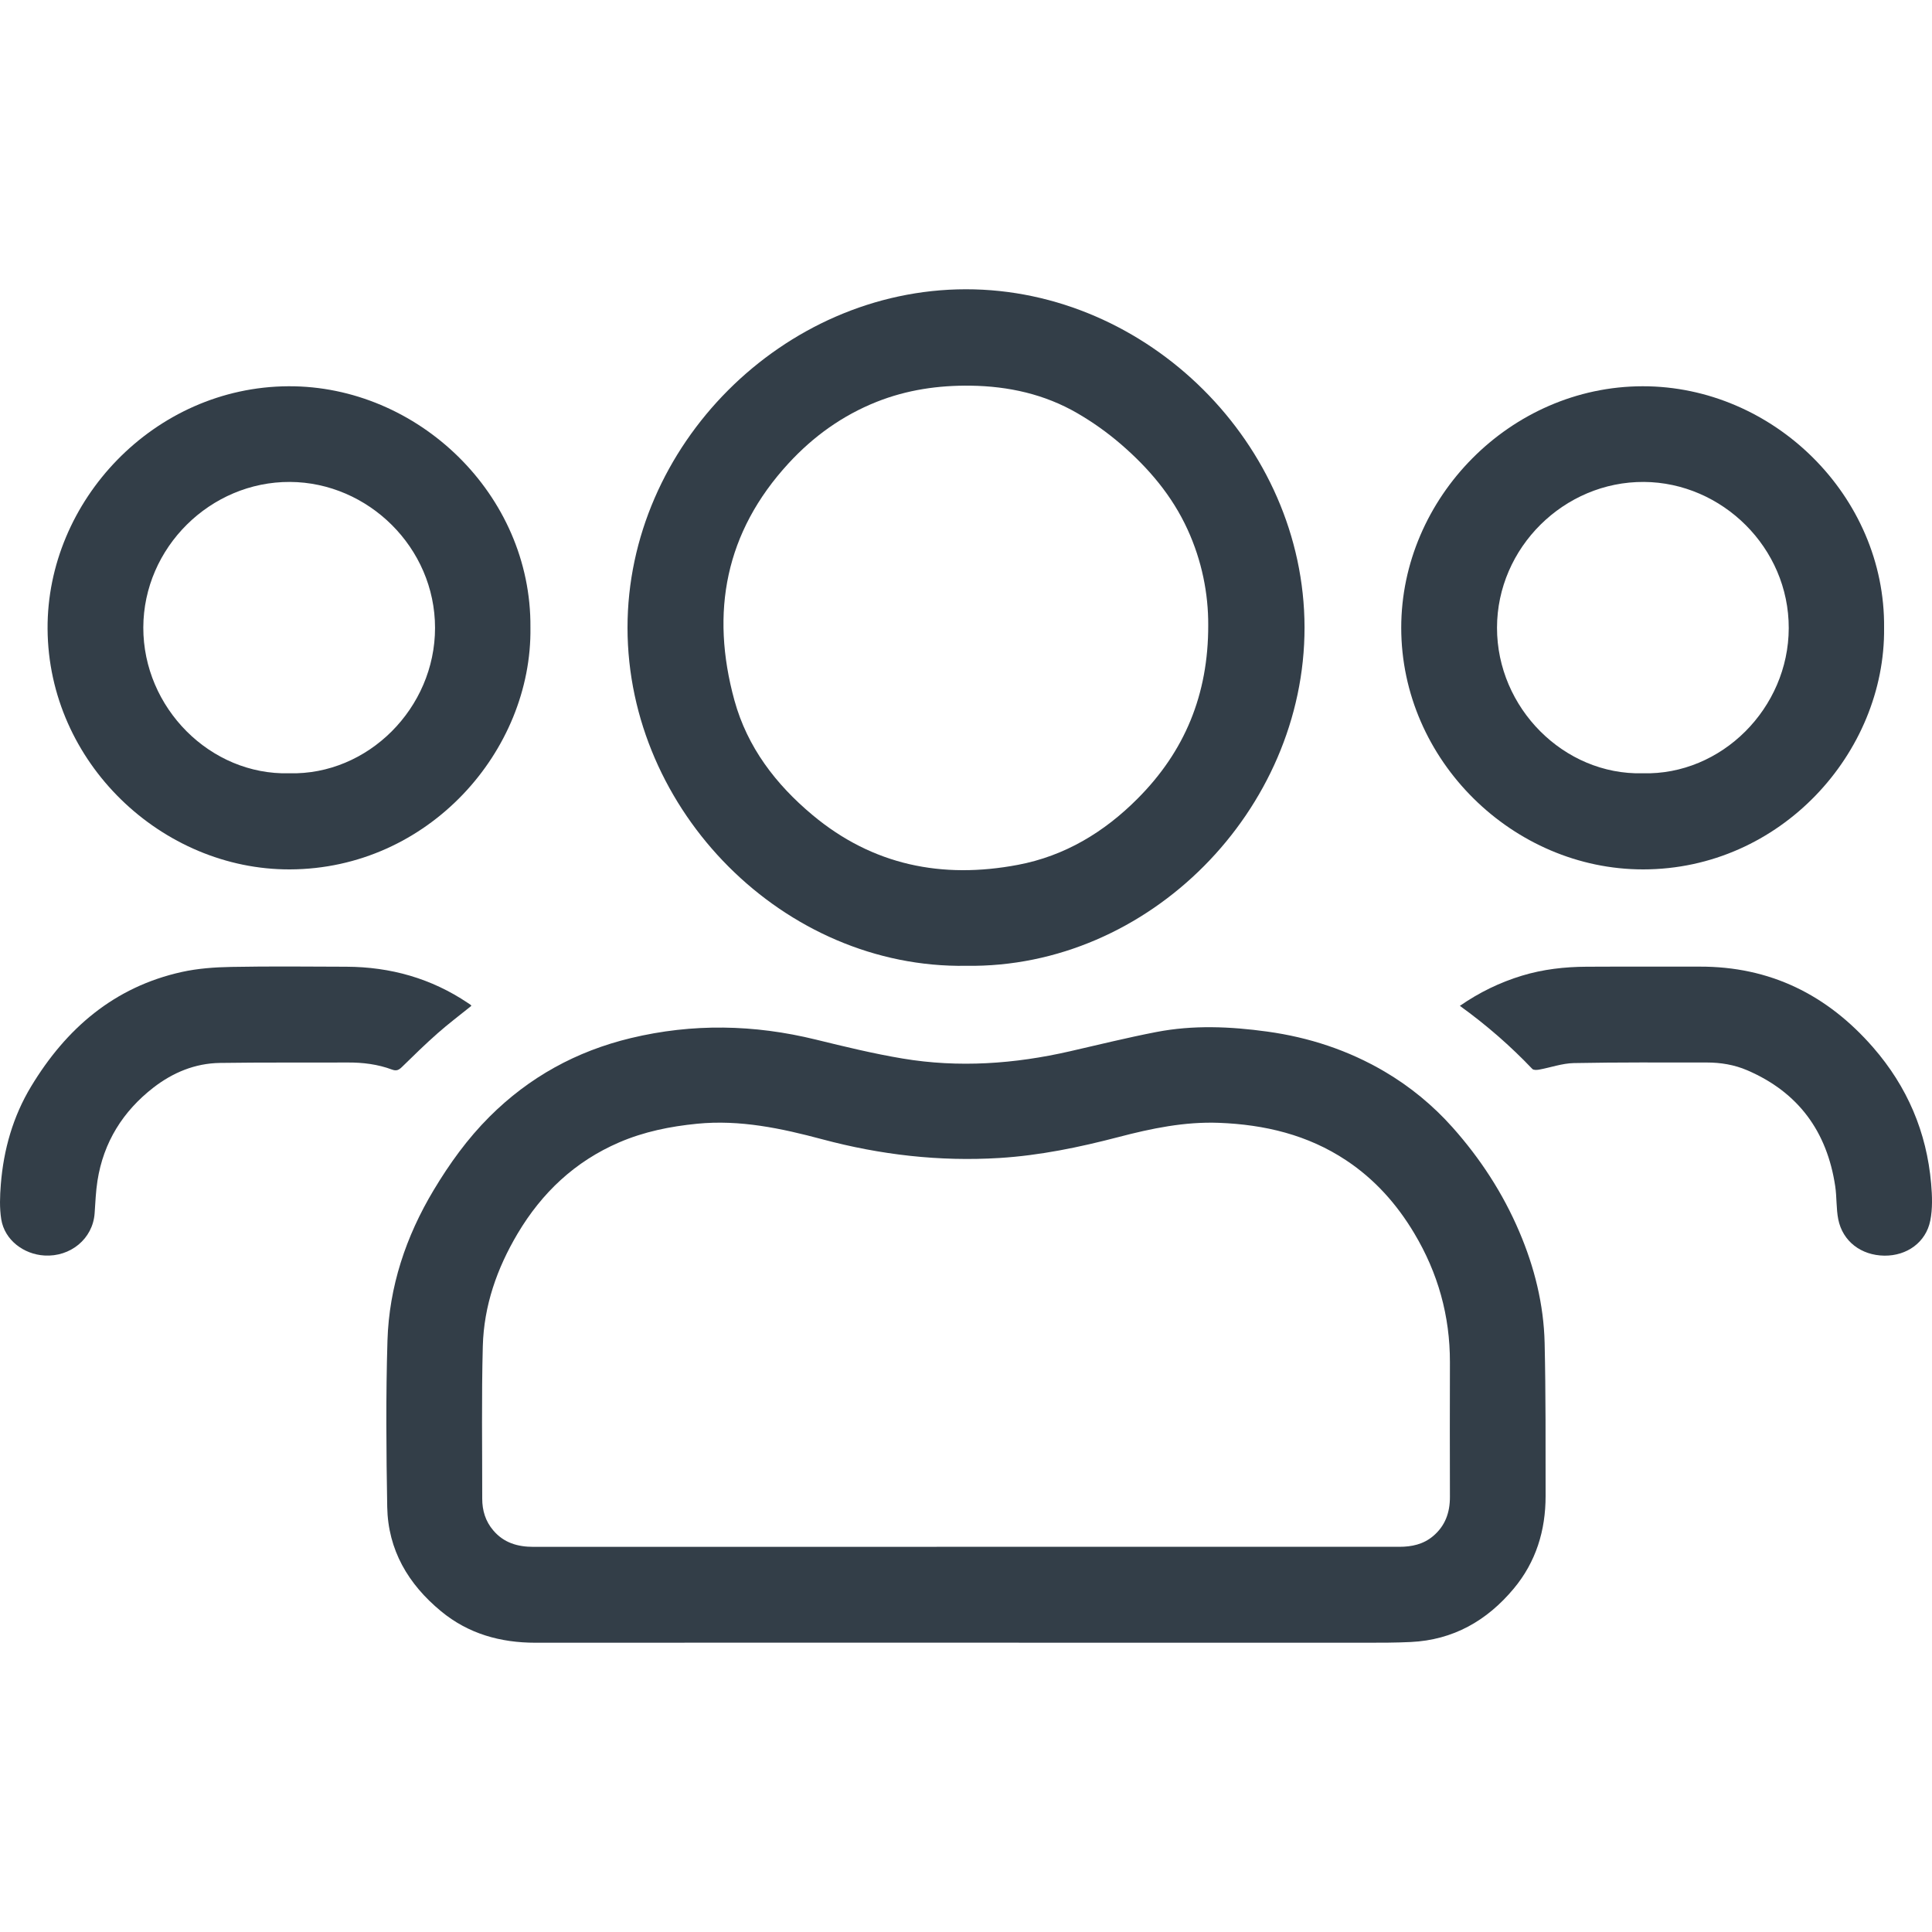
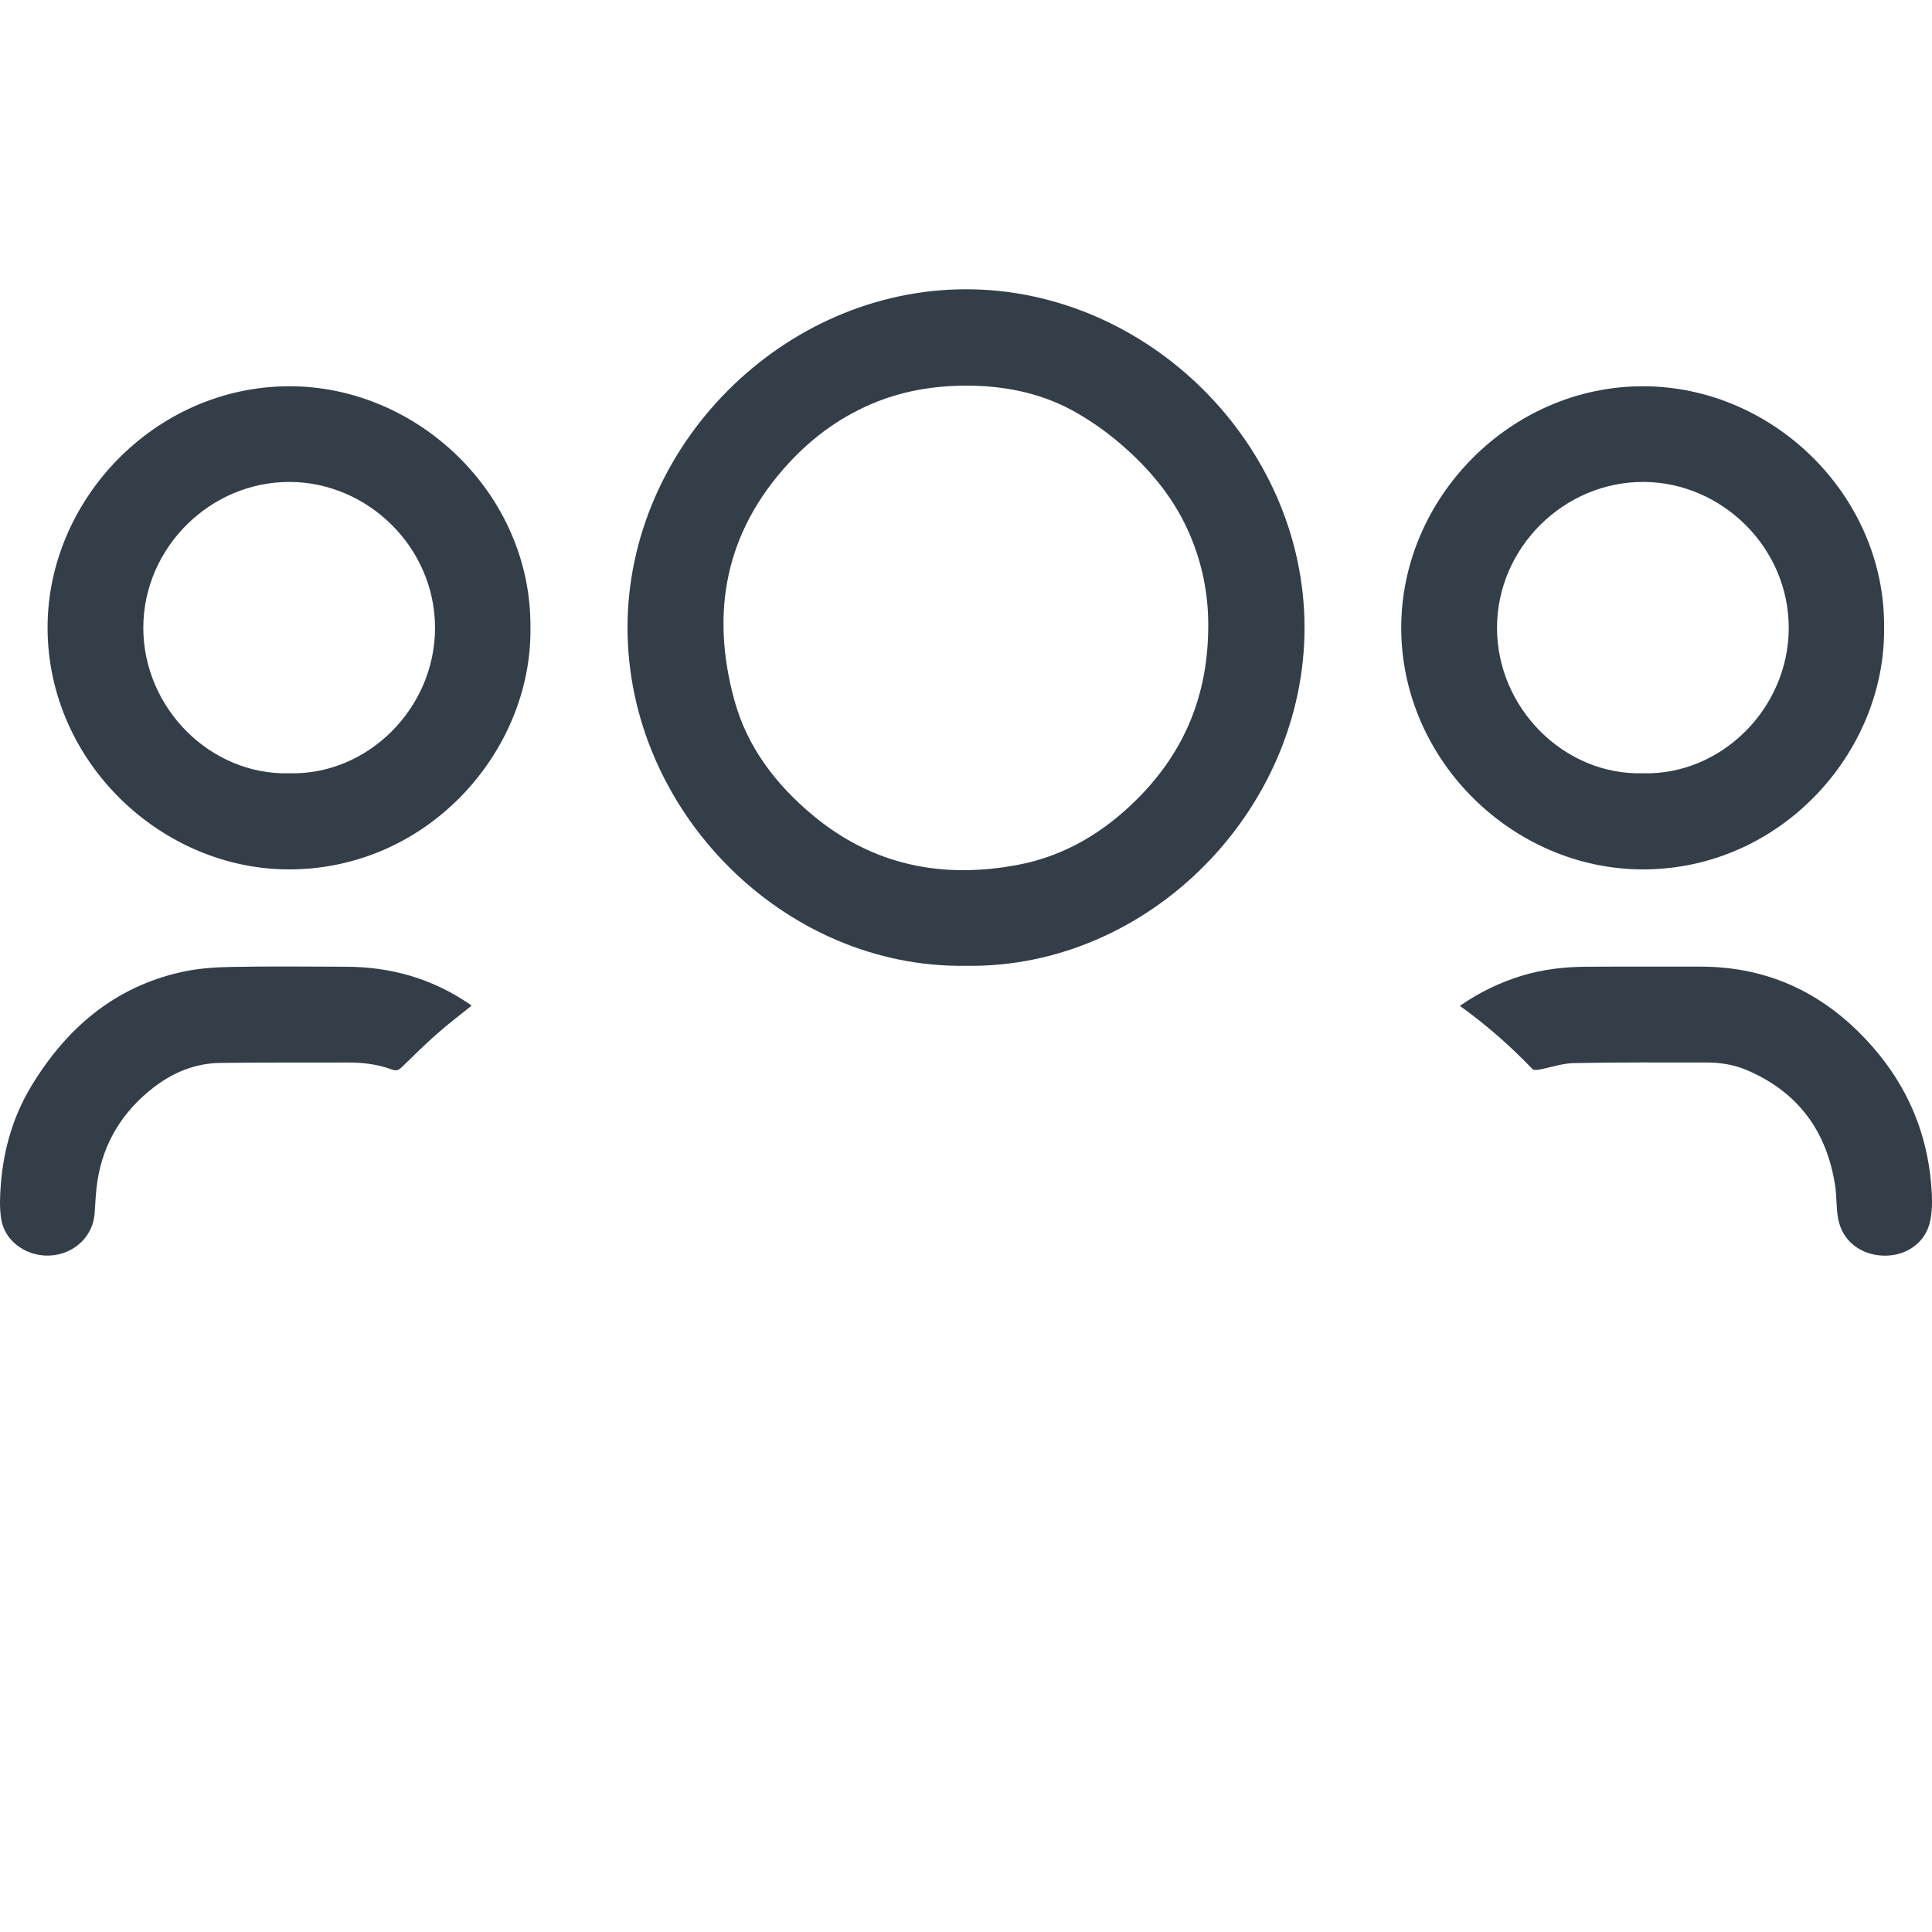
<svg xmlns="http://www.w3.org/2000/svg" version="1.1" id="Layer_1" x="0px" y="0px" viewBox="0 0 40 40" style="enable-background:new 0 0 40 40;" xml:space="preserve">
  <style type="text/css">
	.st0{fill:#333E48;}
</style>
  <g>
-     <path class="st0" d="M19.988,34.01c-2.967,0-5.934-0.001-8.901,0.001   c-0.726,0-1.389-0.184-1.956-0.652c-0.679-0.56-1.098-1.268-1.114-2.16   c-0.02-1.147-0.03-2.296,0.005-3.442c0.034-1.118,0.381-2.157,0.956-3.116   c0.329-0.549,0.701-1.066,1.157-1.521c0.821-0.82,1.798-1.356,2.924-1.627   c1.279-0.308,2.554-0.283,3.83,0.03c0.597,0.146,1.195,0.292,1.8,0.393   c1.161,0.194,2.317,0.112,3.462-0.15c0.595-0.136,1.188-0.283,1.788-0.399   c0.763-0.148,1.532-0.115,2.299-0.009c0.862,0.119,1.675,0.385,2.427,0.827   c0.531,0.312,1.002,0.7,1.411,1.159c0.573,0.644,1.039,1.359,1.378,2.154   c0.315,0.737,0.507,1.507,0.526,2.307c0.024,1.056,0.019,2.113,0.02,3.169   c0,0.713-0.198,1.363-0.66,1.917c-0.555,0.665-1.253,1.063-2.131,1.105   c-0.309,0.015-0.619,0.015-0.929,0.015C25.517,34.01,22.753,34.01,19.988,34.01z    M19.988,32.025c1.457,0,2.915,0,4.372-0c1.537,0,3.074-0,4.611,0   c0.257,0,0.497-0.051,0.699-0.221c0.252-0.212,0.35-0.489,0.349-0.812   c-0.002-0.929-0.003-1.859-0-2.788c0.002-0.96-0.247-1.848-0.739-2.671   c-0.361-0.605-0.819-1.118-1.408-1.509c-0.798-0.53-1.691-0.741-2.635-0.777   c-0.71-0.027-1.398,0.116-2.078,0.294c-0.812,0.212-1.63,0.382-2.468,0.434   c-1.243,0.076-2.462-0.065-3.665-0.387c-0.849-0.227-1.705-0.41-2.595-0.322   c-0.556,0.055-1.097,0.164-1.612,0.386c-0.914,0.394-1.599,1.04-2.104,1.891   c-0.427,0.72-0.697,1.492-0.719,2.328c-0.028,1.052-0.011,2.104-0.012,3.157   c-0,0.246,0.067,0.469,0.23,0.659c0.218,0.256,0.504,0.339,0.829,0.339   C14.023,32.025,17.006,32.025,19.988,32.025z" />
    <path class="st0" d="M20.004,19.996c-3.769,0.061-7.01-3.2-7.012-6.999   c-0.002-3.767,3.217-7.005,7.004-7.008c3.763-0.003,7.008,3.209,7.013,7   C27.013,16.765,23.794,20.052,20.004,19.996z M25.015,12.943   c0.003-0.649-0.13-1.331-0.428-1.981c-0.32-0.7-0.807-1.272-1.382-1.767   c-0.277-0.239-0.581-0.455-0.898-0.639C21.627,8.161,20.88,7.996,20.097,7.985   c-0.669-0.009-1.32,0.086-1.945,0.334c-0.709,0.282-1.312,0.715-1.827,1.275   c-1.308,1.422-1.622,3.08-1.119,4.908c0.266,0.965,0.853,1.735,1.616,2.372   c1.247,1.042,2.685,1.328,4.251,1.032c0.97-0.183,1.788-0.676,2.481-1.373   C24.525,15.559,25.018,14.385,25.015,12.943z" />
    <path class="st0" d="M10.982,12.991c0.037,2.551-2.107,4.999-4.98,5.009   c-2.644,0.009-5.001-2.204-5.017-4.981C0.97,10.371,3.19,8.01,5.973,7.997   C8.645,7.985,11.005,10.232,10.982,12.991z M5.989,16.01   c1.629,0.042,3.018-1.35,3.018-3.01C9.007,11.337,7.622,9.986,6.003,9.978   c-1.647-0.008-3.032,1.359-3.036,3.014C2.964,14.654,4.353,16.054,5.989,16.01z" />
    <path class="st0" d="M39.008,13c0.028,2.583-2.143,4.999-4.989,5   c-2.69,0.001-5.007-2.255-5.008-5.002c-0.001-2.686,2.256-4.997,4.997-5.001   C36.713,7.993,39.037,10.27,39.008,13z M34.009,16.01   c1.635,0.045,3.021-1.349,3.025-3.004c0.004-1.668-1.383-3.017-2.997-3.028   c-1.654-0.011-3.042,1.361-3.043,3.019C30.993,14.656,32.379,16.051,34.009,16.01z   " />
    <path class="st0" d="M30.225,20.825c0.406-0.281,0.828-0.485,1.283-0.624   c0.437-0.133,0.885-0.184,1.339-0.186c0.778-0.005,1.557,0.001,2.335-0.002   c1.463-0.006,2.648,0.581,3.6,1.674c0.705,0.81,1.107,1.75,1.2,2.818   c0.022,0.255,0.032,0.521-0.018,0.768c-0.091,0.451-0.486,0.729-0.95,0.724   c-0.481-0.006-0.864-0.296-0.955-0.753c-0.044-0.224-0.029-0.459-0.063-0.686   c-0.17-1.131-0.763-1.945-1.824-2.4c-0.265-0.114-0.548-0.16-0.836-0.16   c-0.917,0-1.835-0.006-2.752,0.012c-0.241,0.005-0.48,0.092-0.721,0.136   c-0.044,0.008-0.112,0.011-0.137-0.014C31.271,21.655,30.777,21.223,30.225,20.825z   " />
    <path class="st0" d="M9.758,20.826c-0.234,0.189-0.475,0.37-0.7,0.569   c-0.253,0.223-0.494,0.459-0.735,0.695c-0.064,0.062-0.113,0.089-0.205,0.055   c-0.297-0.111-0.607-0.149-0.923-0.147c-0.882,0.004-1.763-0.004-2.645,0.009   c-0.512,0.008-0.971,0.199-1.372,0.509c-0.633,0.491-1.035,1.132-1.16,1.93   c-0.035,0.223-0.043,0.45-0.059,0.675C1.921,25.651,1.455,26.026,0.92,25.994   c-0.43-0.025-0.825-0.321-0.894-0.749c-0.038-0.236-0.028-0.483-0.009-0.723   c0.057-0.721,0.252-1.407,0.627-2.028c0.724-1.2,1.72-2.06,3.118-2.37   c0.334-0.074,0.684-0.099,1.028-0.105c0.794-0.015,1.589-0.007,2.383-0.004   c0.912,0.004,1.755,0.24,2.516,0.752c0.02,0.013,0.04,0.026,0.059,0.04   C9.752,20.811,9.754,20.82,9.758,20.826z" />
  </g>
</svg>